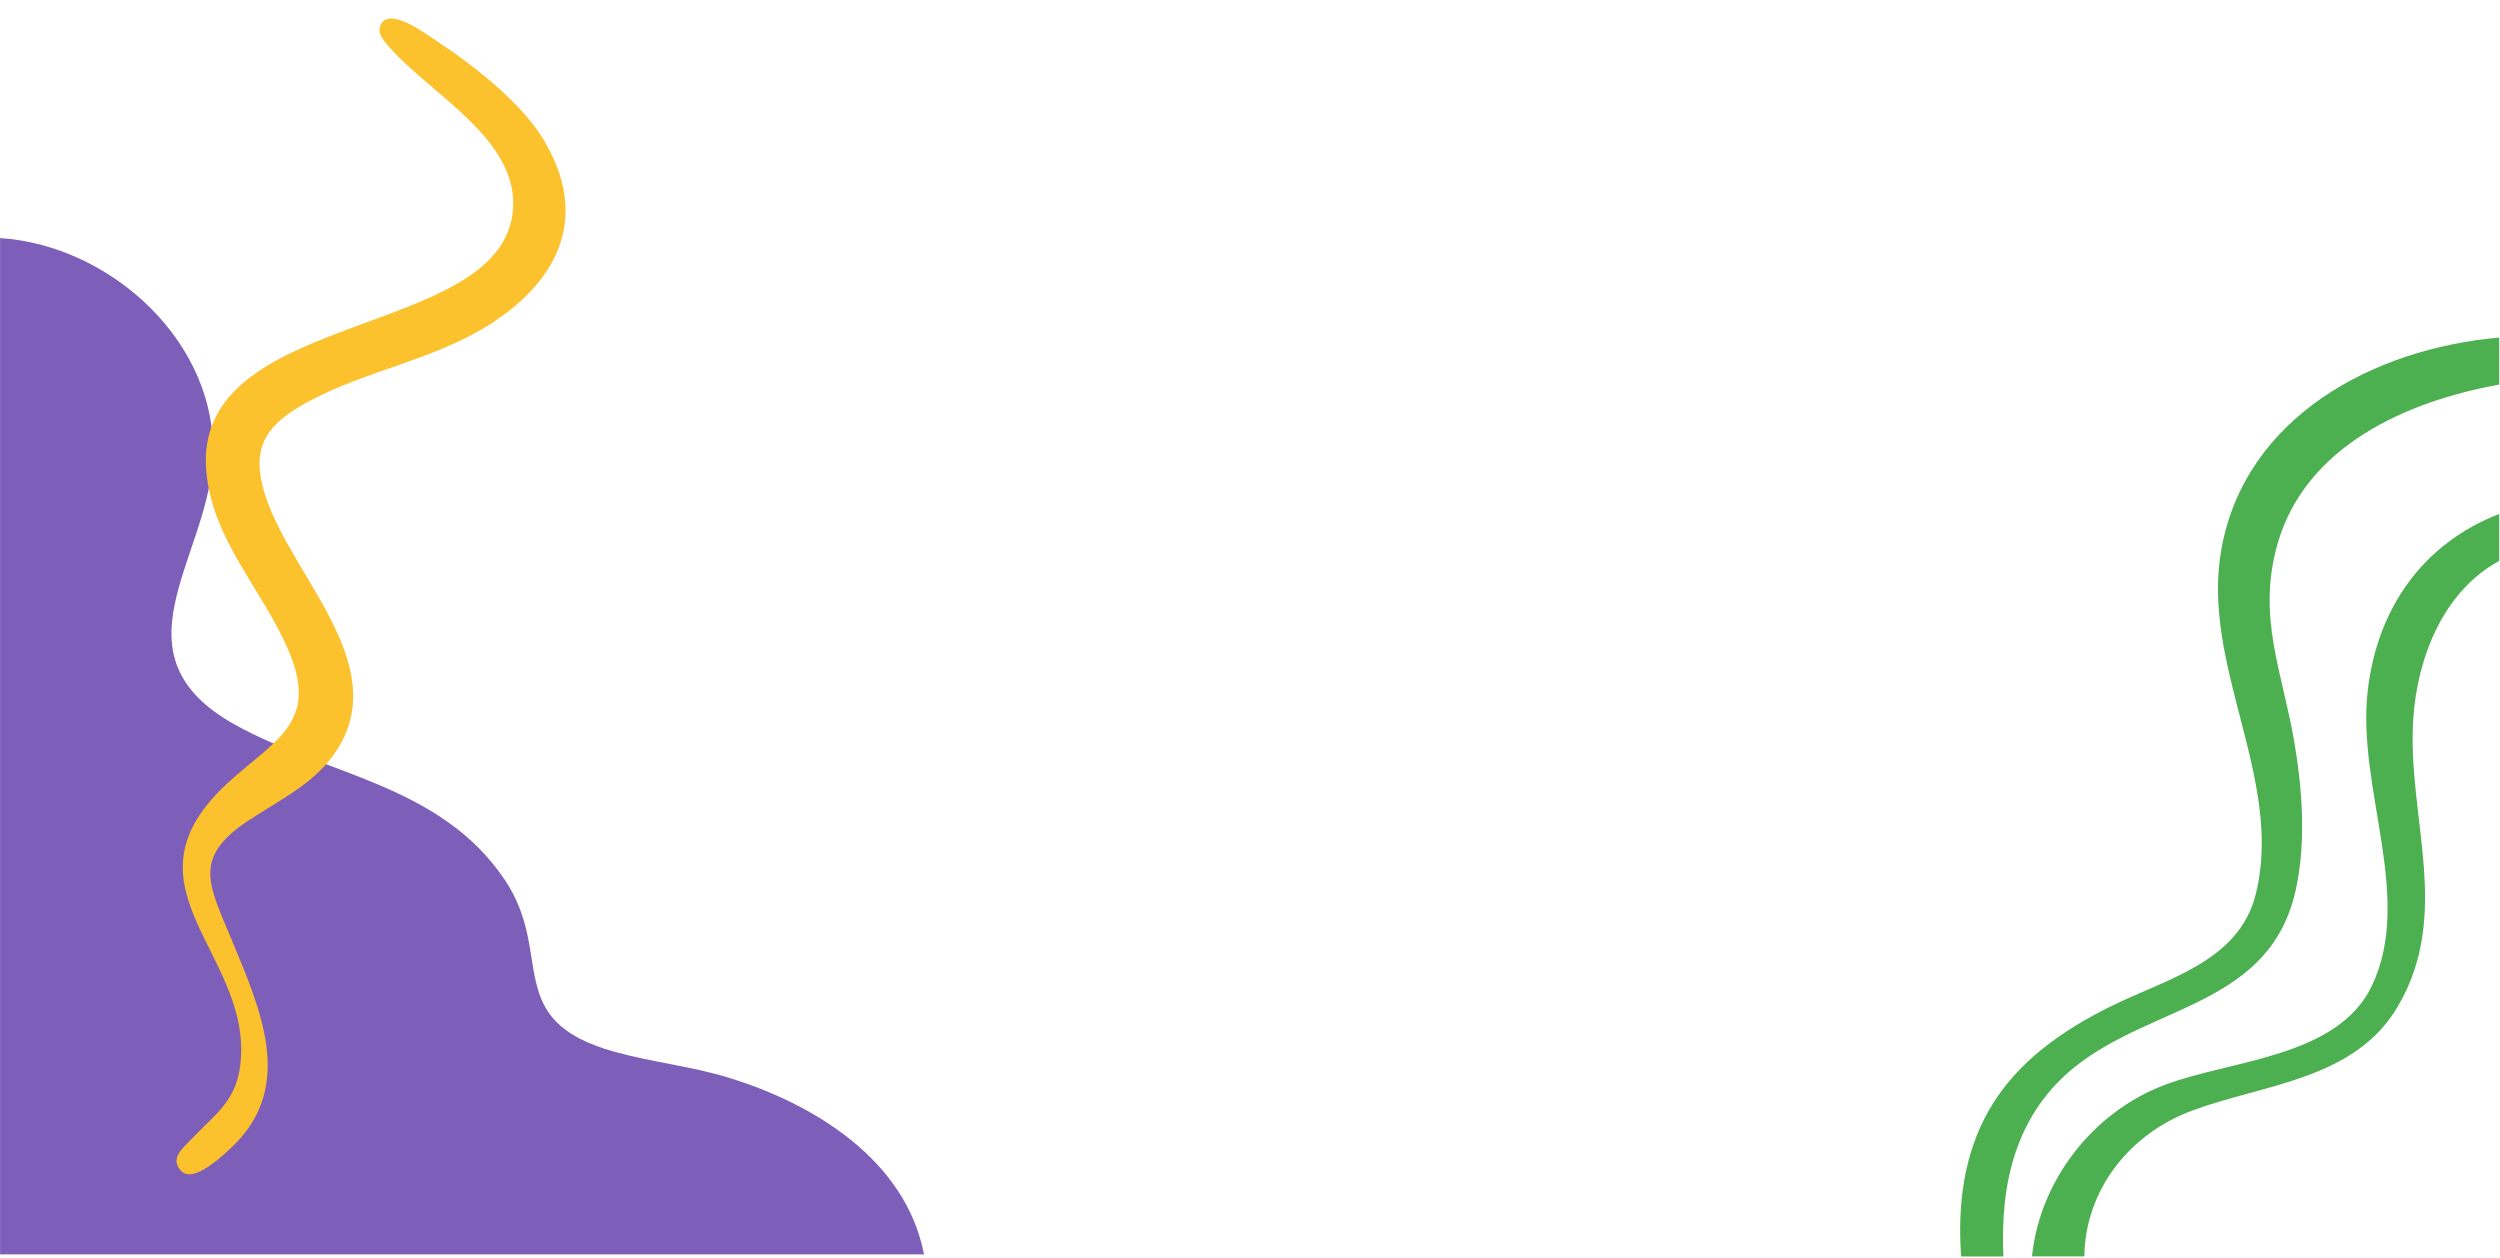
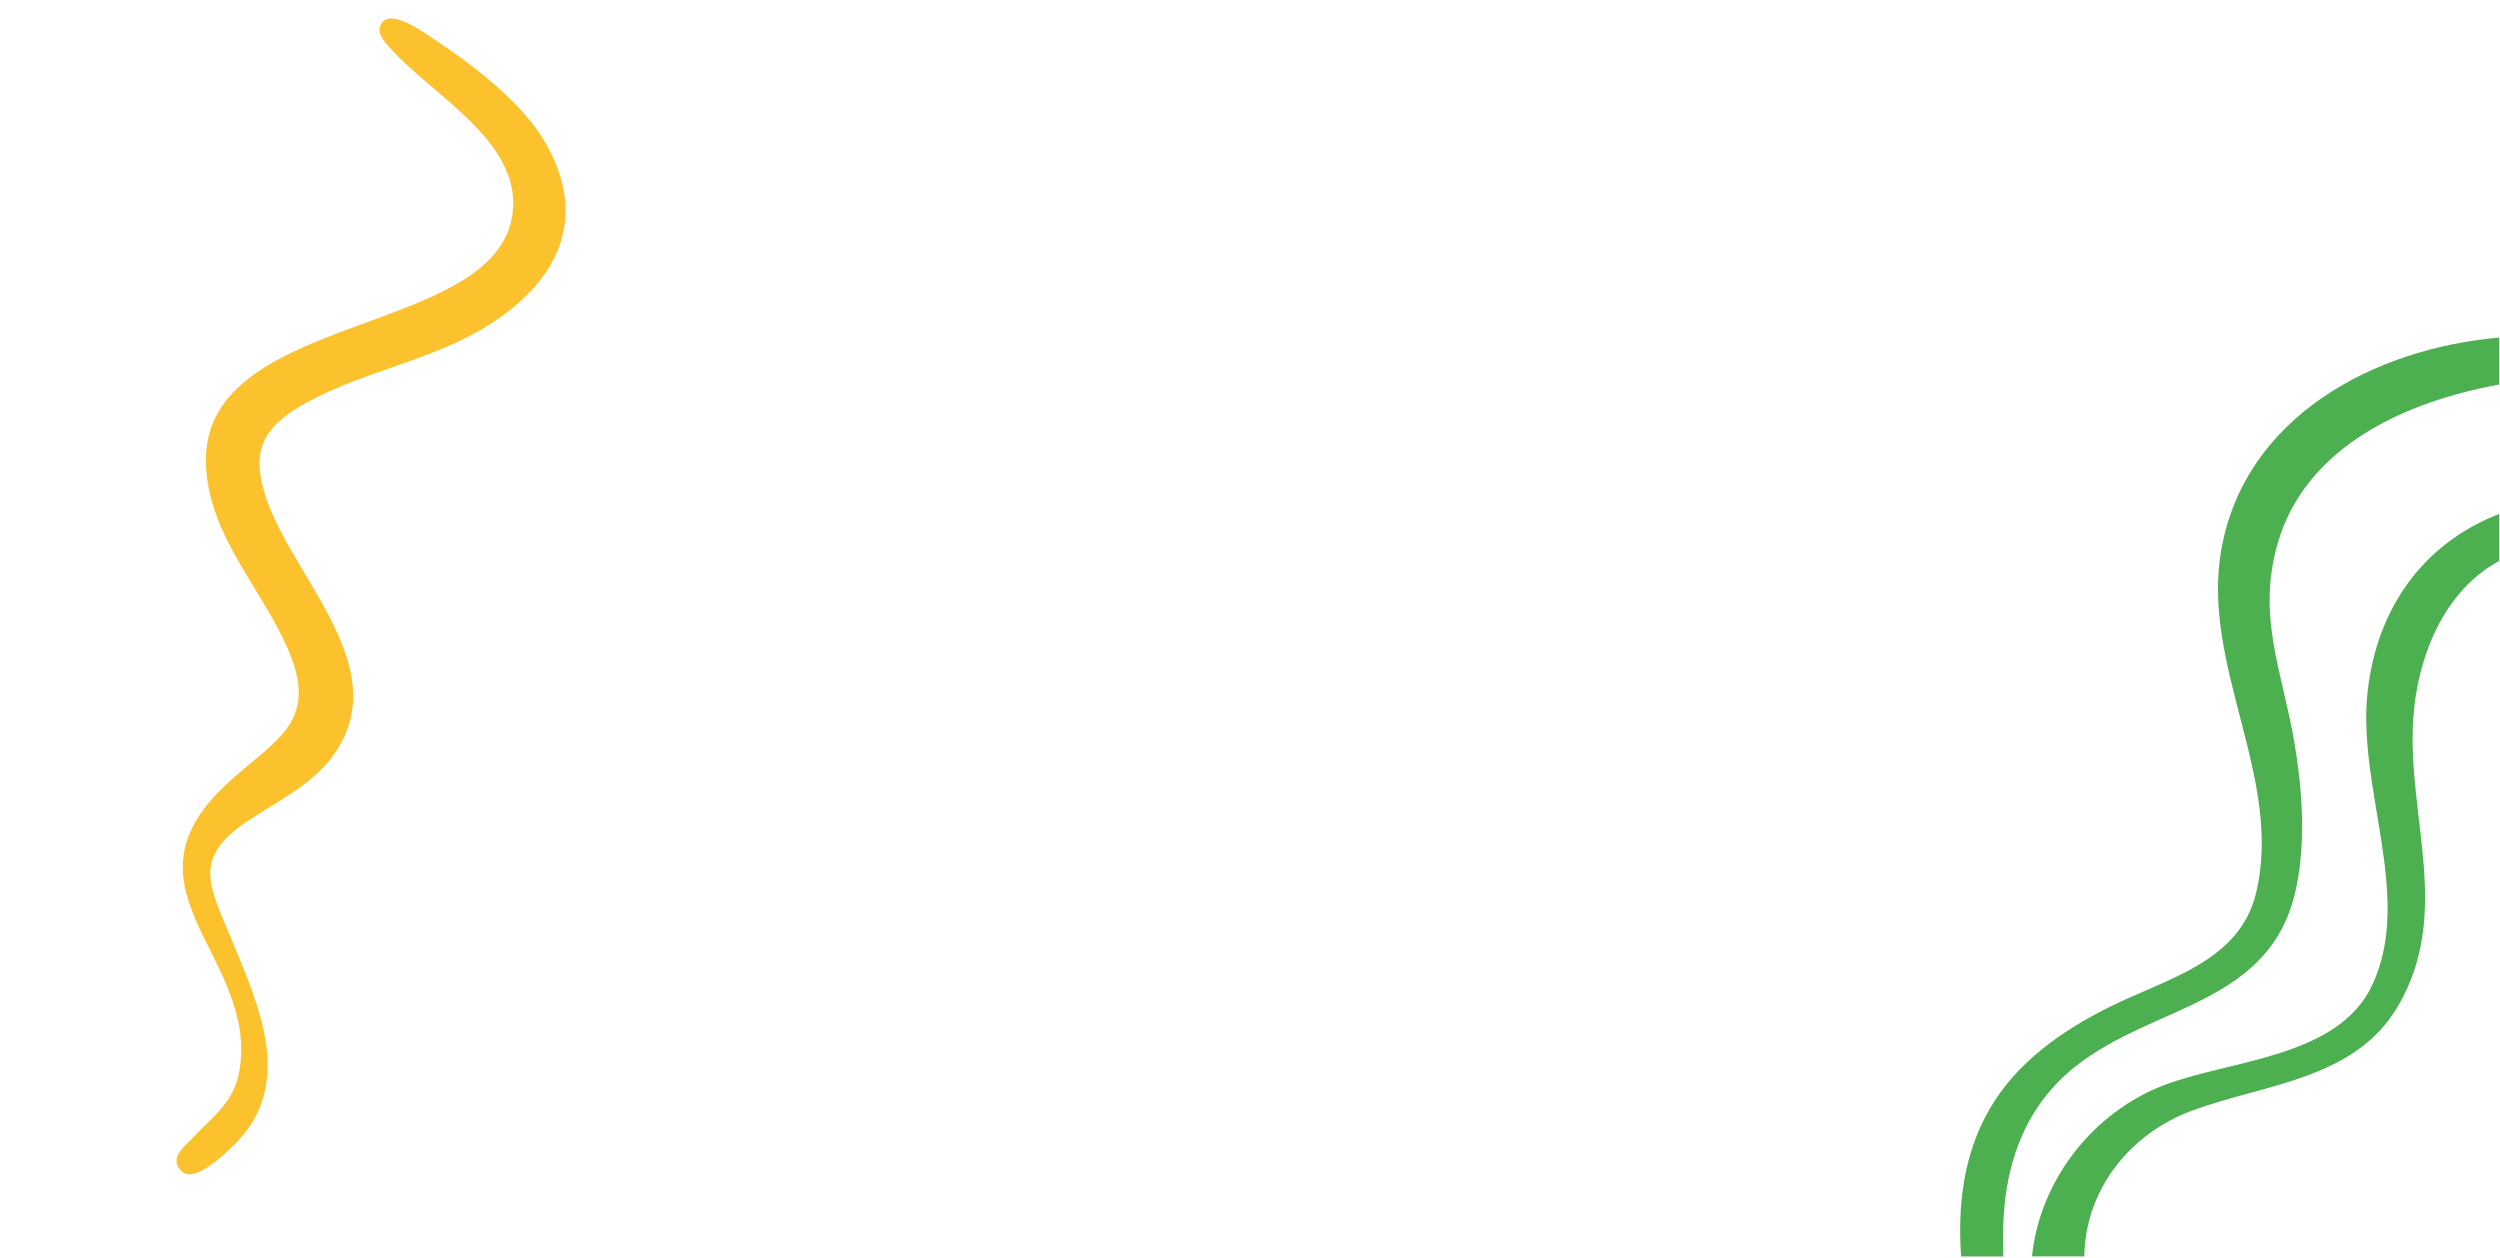
<svg xmlns="http://www.w3.org/2000/svg" width="477" height="240" viewBox="0 0 477 240" fill="none">
  <path d="M476.844 73.379C459.202 76.56 440.016 85.049 434.607 103.588C430.494 117.665 435.563 128.408 437.813 141.91C439.298 150.833 439.993 160.648 438.084 169.548C433.311 191.855 410.944 191.538 395.931 203.525C384.641 212.542 381.589 225.774 382.249 239.733H374.199L374.187 239.721C373.48 230.035 374.659 220.138 379.608 211.626C384.864 202.562 393.491 196.598 402.719 192.019C413.242 186.795 427.206 183.554 430.412 170.569C435.833 148.602 419.818 127.034 423.849 104.738C428.421 79.449 452.98 66.487 476.844 64.409V73.379ZM476.844 107.028C466.12 112.828 461.158 125.649 460.439 137.319C459.285 156.022 467.911 174.361 457.481 192.066C449.22 206.073 431.944 206.812 418.203 211.92C406.383 216.323 397.887 226.901 397.686 239.721H387.705C389.19 225.222 399.336 212.202 412.959 207.024C425.627 202.21 445.98 201.834 452.544 188.109C460.616 171.226 449.656 150.421 451.754 131.871C453.51 116.303 462.066 103.823 476.844 98.058V107.028Z" fill="#4CAF50" />
-   <path d="M0.016 45.409V239.343H176.304C172.836 221.374 155.419 210.642 138.997 205.616C131.874 203.436 124.487 202.678 117.365 200.714C95.547 194.683 105.935 182.173 96.309 167.869C84.054 149.621 62.127 147.874 44.912 138.317C21.025 125.064 39.391 106.94 40.573 87.904C41.957 65.775 21.414 46.816 6.33165e-05 45.424" fill="#7D5FBA" />
  <path d="M103.814 26.837C112.298 41.052 106.93 53.086 93.914 61.594C83.033 68.708 69.785 70.62 58.536 76.791C51.216 80.806 48.009 84.863 50.201 93.124C54.273 108.494 73.806 125.14 65.239 141.467C61.34 148.888 54.163 152.096 47.352 156.593C36.625 163.663 39.874 168.864 44.159 179.203C49.639 192.44 56.318 207.077 44.536 218.569C42.883 220.176 36.931 225.981 34.545 223.404C32.333 221.013 34.886 219.073 36.494 217.37C40.671 212.942 44.723 210.396 45.732 204.009C49.102 182.451 21.754 169.735 43.111 149.711C51.993 141.39 60.907 138.203 55.208 124.494C50.288 112.654 40.428 103.123 39.349 89.722C36.878 59.065 95.002 64.821 97.823 40.564C99.41 26.896 82.405 18.16 74.478 9.209C73.464 8.067 71.979 6.564 72.526 5.001C73.962 0.934 81.231 6.452 83.362 7.854C90.536 12.587 99.513 19.611 103.828 26.822" fill="#FCC22D" />
</svg>